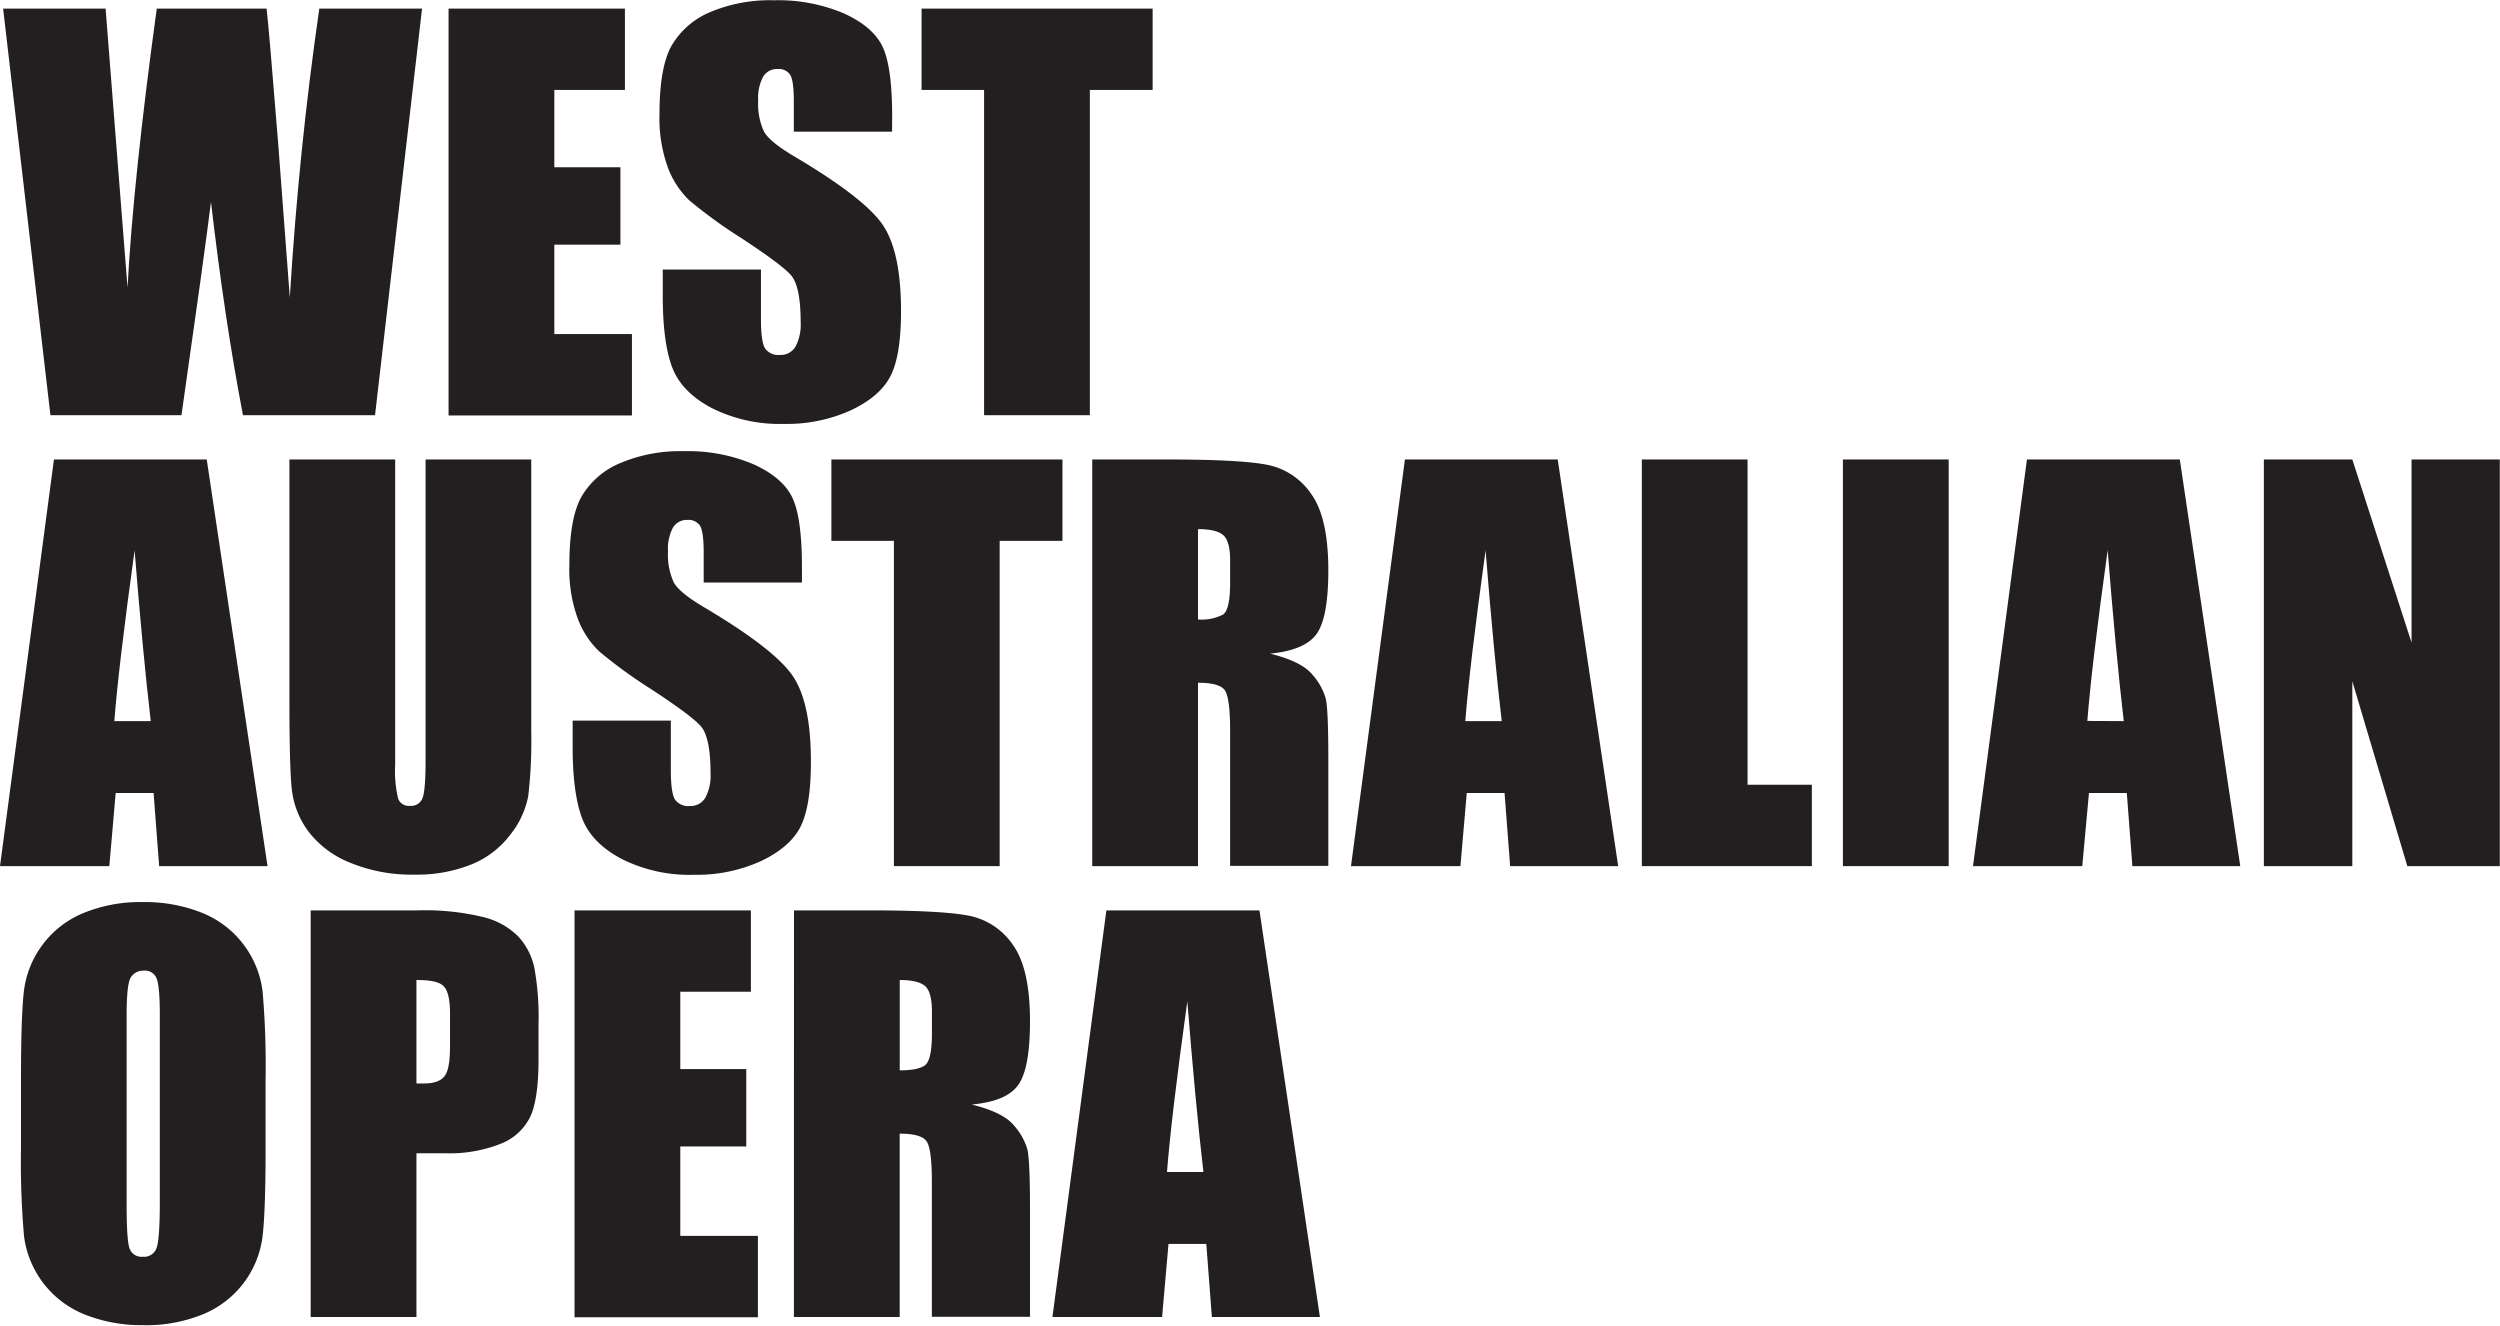
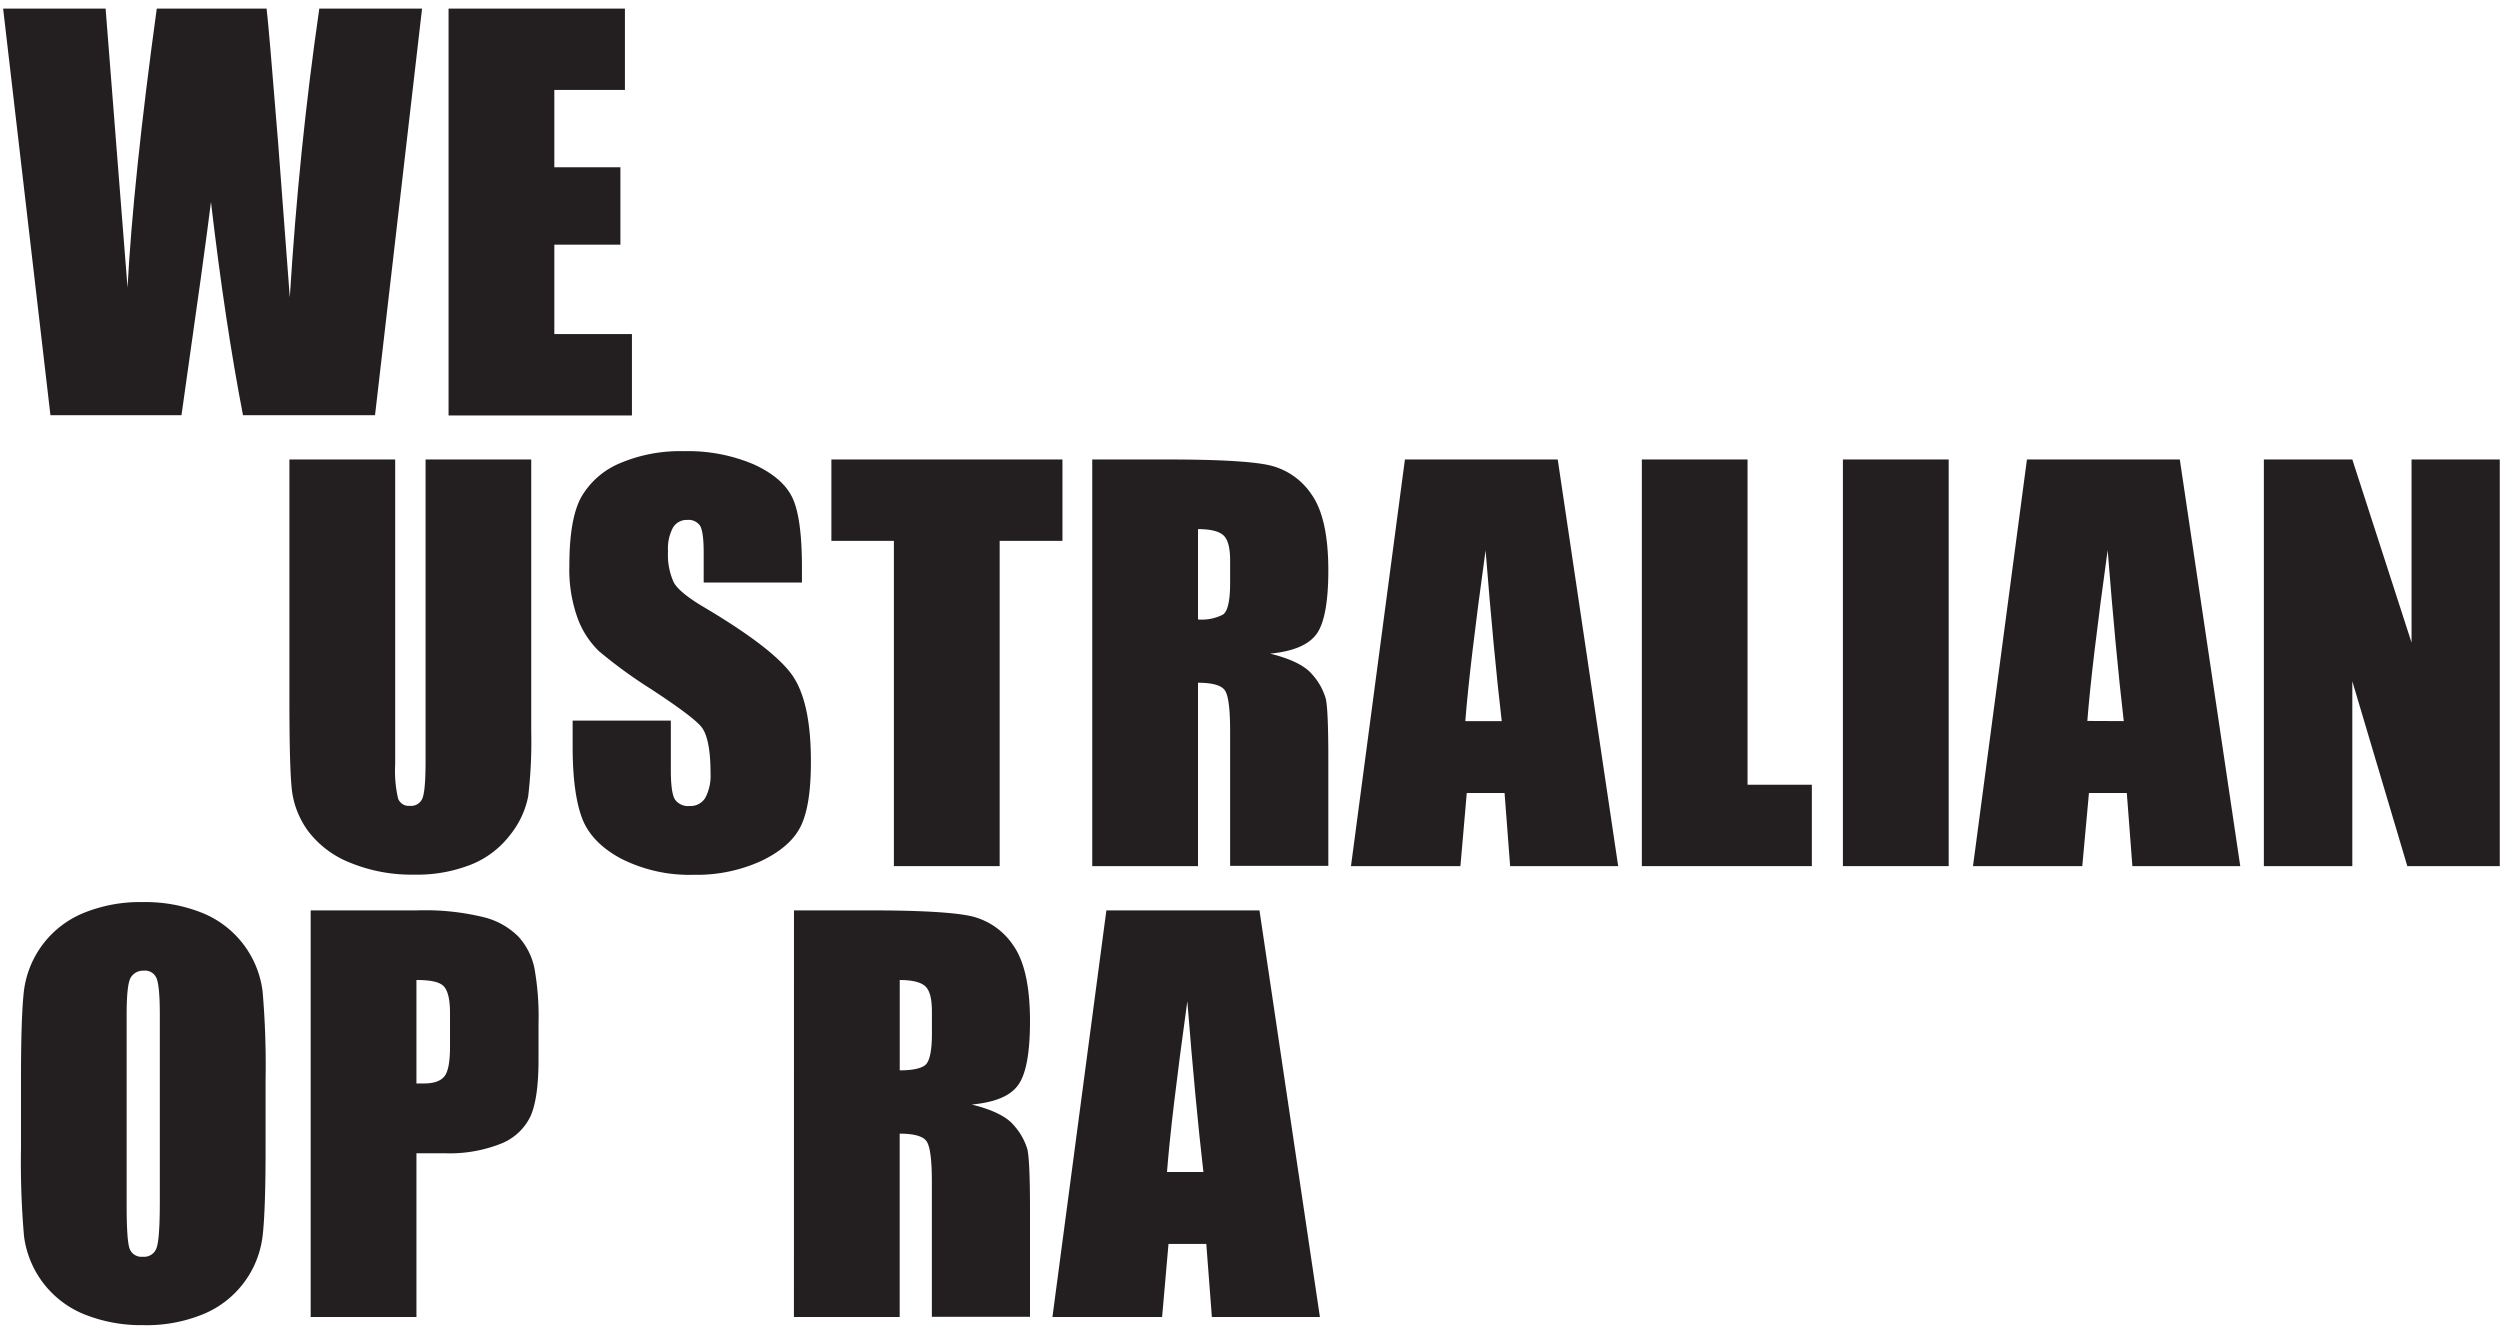
<svg xmlns="http://www.w3.org/2000/svg" id="Capa_1" data-name="Capa 1" viewBox="0 0 449.1 238.12">
  <defs>
    <style>.cls-1{fill:#231f20;}</style>
  </defs>
  <path class="cls-1" d="M154.76,211.49l-8.45,73.05H122.59q-3.25-16.85-5.75-38.31-1.14,9.21-5.3,38.31H88l-8.5-73.05H97.91l2,25.49,1.94,24.64q1-19.12,5.25-50.13h19.73q.39,3.19,2.07,24.09l2.1,27.8q1.62-26.53,5.3-51.89Z" transform="translate(-78.94 -209.95)" />
  <path class="cls-1" d="M159.52,211.49H191.2v14.62H178.52V240h11.87v13.9H178.52v16.06h13.94v14.62H159.52Z" transform="translate(-78.94 -209.95)" />
-   <path class="cls-1" d="M239.19,233.6H221.54v-5.42c0-2.52-.22-4.13-.67-4.83a2.5,2.5,0,0,0-2.26-1,2.85,2.85,0,0,0-2.59,1.4,8.05,8.05,0,0,0-.88,4.24,12,12,0,0,0,1,5.51q.94,1.84,5.36,4.47,12.69,7.51,16,12.35t3.3,15.57q0,7.8-1.83,11.5t-7.06,6.21a27.94,27.94,0,0,1-12.19,2.5,27.15,27.15,0,0,1-13-2.89q-5.4-2.88-7.06-7.35T198,263.15v-4.78h17.64v8.89q0,4.1.74,5.28a2.89,2.89,0,0,0,2.64,1.17,3.08,3.08,0,0,0,2.82-1.49,8.46,8.46,0,0,0,.93-4.42c0-4.3-.59-7.12-1.76-8.44s-4.17-3.53-8.89-6.63a87.69,87.69,0,0,1-9.39-6.82,15.93,15.93,0,0,1-3.81-5.86,25.81,25.81,0,0,1-1.51-9.57q0-8.39,2.14-12.27a14.42,14.42,0,0,1,6.93-6.07A27.62,27.62,0,0,1,218,210a30.15,30.15,0,0,1,12.61,2.39q5.22,2.4,6.9,6t1.7,12.34Z" transform="translate(-78.94 -209.95)" />
-   <path class="cls-1" d="M286,211.49v14.62H274.72v58.43h-19V226.11H244.49V211.49Z" transform="translate(-78.94 -209.95)" />
-   <path class="cls-1" d="M116.08,292.49,127,365.54H107.53l-1-13.13H99.72l-1.14,13.13H78.94l9.69-73.05Zm-10.06,47q-1.45-12.42-2.9-30.68-2.9,21-3.64,30.68Z" transform="translate(-78.94 -209.95)" />
  <path class="cls-1" d="M174.37,292.49v48.82a84.92,84.92,0,0,1-.54,11.66,15.85,15.85,0,0,1-3.21,6.91,16.52,16.52,0,0,1-7,5.36,26.39,26.39,0,0,1-10.27,1.83,29,29,0,0,1-11.55-2.16,17.51,17.51,0,0,1-7.49-5.64,15.66,15.66,0,0,1-2.93-7.34q-.45-3.85-.45-16.22V292.49h19v54.77a21.89,21.89,0,0,0,.52,6.12,2,2,0,0,0,2.1,1.33,2.19,2.19,0,0,0,2.32-1.47q.53-1.46.52-6.92V292.49Z" transform="translate(-78.94 -209.95)" />
  <path class="cls-1" d="M223,314.6H205.35v-5.42c0-2.52-.23-4.13-.68-4.83a2.49,2.49,0,0,0-2.26-1,2.86,2.86,0,0,0-2.59,1.4,8.05,8.05,0,0,0-.88,4.24,12,12,0,0,0,1,5.51q.94,1.84,5.37,4.47,12.67,7.51,16,12.35t3.3,15.57q0,7.8-1.83,11.5t-7.06,6.21a27.92,27.92,0,0,1-12.18,2.5,27.16,27.16,0,0,1-13-2.89q-5.4-2.88-7.06-7.35t-1.67-12.68v-4.78h17.64v8.89q0,4.1.74,5.28a2.89,2.89,0,0,0,2.64,1.17,3.08,3.08,0,0,0,2.82-1.49,8.46,8.46,0,0,0,.93-4.42c0-4.3-.59-7.12-1.76-8.44s-4.17-3.53-8.89-6.63a86.17,86.17,0,0,1-9.38-6.82,15.82,15.82,0,0,1-3.82-5.86,25.81,25.81,0,0,1-1.51-9.57q0-8.39,2.14-12.27a14.42,14.42,0,0,1,6.93-6.07A27.62,27.62,0,0,1,201.78,291a30.15,30.15,0,0,1,12.61,2.39q5.22,2.4,6.91,6T223,311.71Z" transform="translate(-78.94 -209.95)" />
  <path class="cls-1" d="M269.8,292.49v14.62H258.52v58.43h-19V307.11H228.29V292.49Z" transform="translate(-78.94 -209.95)" />
  <path class="cls-1" d="M275.15,292.49H288.6q13.44,0,18.2,1a12.47,12.47,0,0,1,7.76,5.3q3,4.26,3,13.6,0,8.54-2.12,11.46t-8.34,3.52c3.76.93,6.28,2.18,7.58,3.75a11.14,11.14,0,0,1,2.41,4.3c.32,1.31.47,4.92.47,10.81v19.27H299.92V341.26q0-5.86-.92-7.26t-4.85-1.4v32.94h-19Zm19,12.5v16.24a8.35,8.35,0,0,0,4.49-.88q1.28-.89,1.28-5.71v-4c0-2.32-.41-3.84-1.24-4.56S296.34,305,294.15,305Z" transform="translate(-78.94 -209.95)" />
  <path class="cls-1" d="M358.77,292.49l10.86,73.05H350.22l-1-13.13h-6.79l-1.14,13.13H321.63l9.69-73.05Zm-10.06,47q-1.45-12.42-2.9-30.68-2.9,21-3.64,30.68Z" transform="translate(-78.94 -209.95)" />
  <path class="cls-1" d="M392.87,292.49v58.43h11.55v14.62H373.88V292.49Z" transform="translate(-78.94 -209.95)" />
  <path class="cls-1" d="M429,292.49v73.05H410V292.49Z" transform="translate(-78.94 -209.95)" />
  <path class="cls-1" d="M470.52,292.49l10.86,73.05H462l-1-13.13h-6.8L453,365.54H433.37l9.69-73.05Zm-10.07,47Q459,327,457.56,308.78q-2.91,21-3.65,30.68Z" transform="translate(-78.94 -209.95)" />
  <path class="cls-1" d="M528,292.49v73.05H511.39l-9.88-33.21v33.21H485.62V292.49h15.89l10.64,32.89V292.49Z" transform="translate(-78.94 -209.95)" />
  <path class="cls-1" d="M126.65,416.26q0,11-.52,15.59A17.42,17.42,0,0,1,115.51,446a26.76,26.76,0,0,1-10.83,2,27.53,27.53,0,0,1-10.54-1.92,17.54,17.54,0,0,1-10.89-14.1,154.5,154.5,0,0,1-.54-15.79v-12.5q0-11,.51-15.59A17.46,17.46,0,0,1,93.85,374a26.93,26.93,0,0,1,10.83-2,27.45,27.45,0,0,1,10.53,1.92,17.53,17.53,0,0,1,10.9,14.1,154.63,154.63,0,0,1,.54,15.79Zm-19-24q0-5.1-.57-6.52a2.23,2.23,0,0,0-2.32-1.42,2.6,2.6,0,0,0-2.28,1.15c-.53.76-.79,3-.79,6.79v34.11q0,6.36.52,7.85a2.27,2.27,0,0,0,2.41,1.49,2.35,2.35,0,0,0,2.49-1.72q.54-1.71.54-8.16Z" transform="translate(-78.94 -209.95)" />
  <path class="cls-1" d="M134.75,373.49h19.13a44.58,44.58,0,0,1,11.94,1.22,13.28,13.28,0,0,1,6.27,3.52,12,12,0,0,1,2.84,5.57,49.55,49.55,0,0,1,.75,10.13v6.36q0,7-1.45,10.2a9.87,9.87,0,0,1-5.3,4.91,24.93,24.93,0,0,1-10.08,1.72h-5.1v29.42h-19Zm19,12.5v18.59c.54,0,1,0,1.4,0,1.74,0,2.95-.43,3.63-1.28s1-2.64,1-5.35v-6c0-2.5-.4-4.12-1.18-4.88S156.22,386,153.75,386Z" transform="translate(-78.94 -209.95)" />
-   <path class="cls-1" d="M182.15,373.49h31.68v14.62H201.15V402H213v13.9H201.15v16.06h13.94v14.62H182.15Z" transform="translate(-78.94 -209.95)" />
  <path class="cls-1" d="M221.57,373.49H235q13.45,0,18.21,1a12.5,12.5,0,0,1,7.76,5.3q3,4.26,3,13.6,0,8.54-2.12,11.46c-1.41,2-4.2,3.13-8.35,3.52q5.64,1.39,7.58,3.75a11.18,11.18,0,0,1,2.42,4.3c.31,1.31.47,4.92.47,10.81v19.27H246.34V422.26q0-5.86-.93-7.26t-4.85-1.4v32.94h-19Zm19,12.5v16.24c2.14,0,3.64-.29,4.49-.88s1.29-2.49,1.29-5.71v-4c0-2.32-.41-3.84-1.24-4.56S242.76,386,240.56,386Z" transform="translate(-78.94 -209.95)" />
  <path class="cls-1" d="M305.19,373.49l10.86,73.05H296.64l-1-13.13h-6.79l-1.15,13.13H268l9.69-73.05Zm-10.07,47q-1.44-12.42-2.89-30.68-2.91,21-3.65,30.68Z" transform="translate(-78.94 -209.95)" />
</svg>